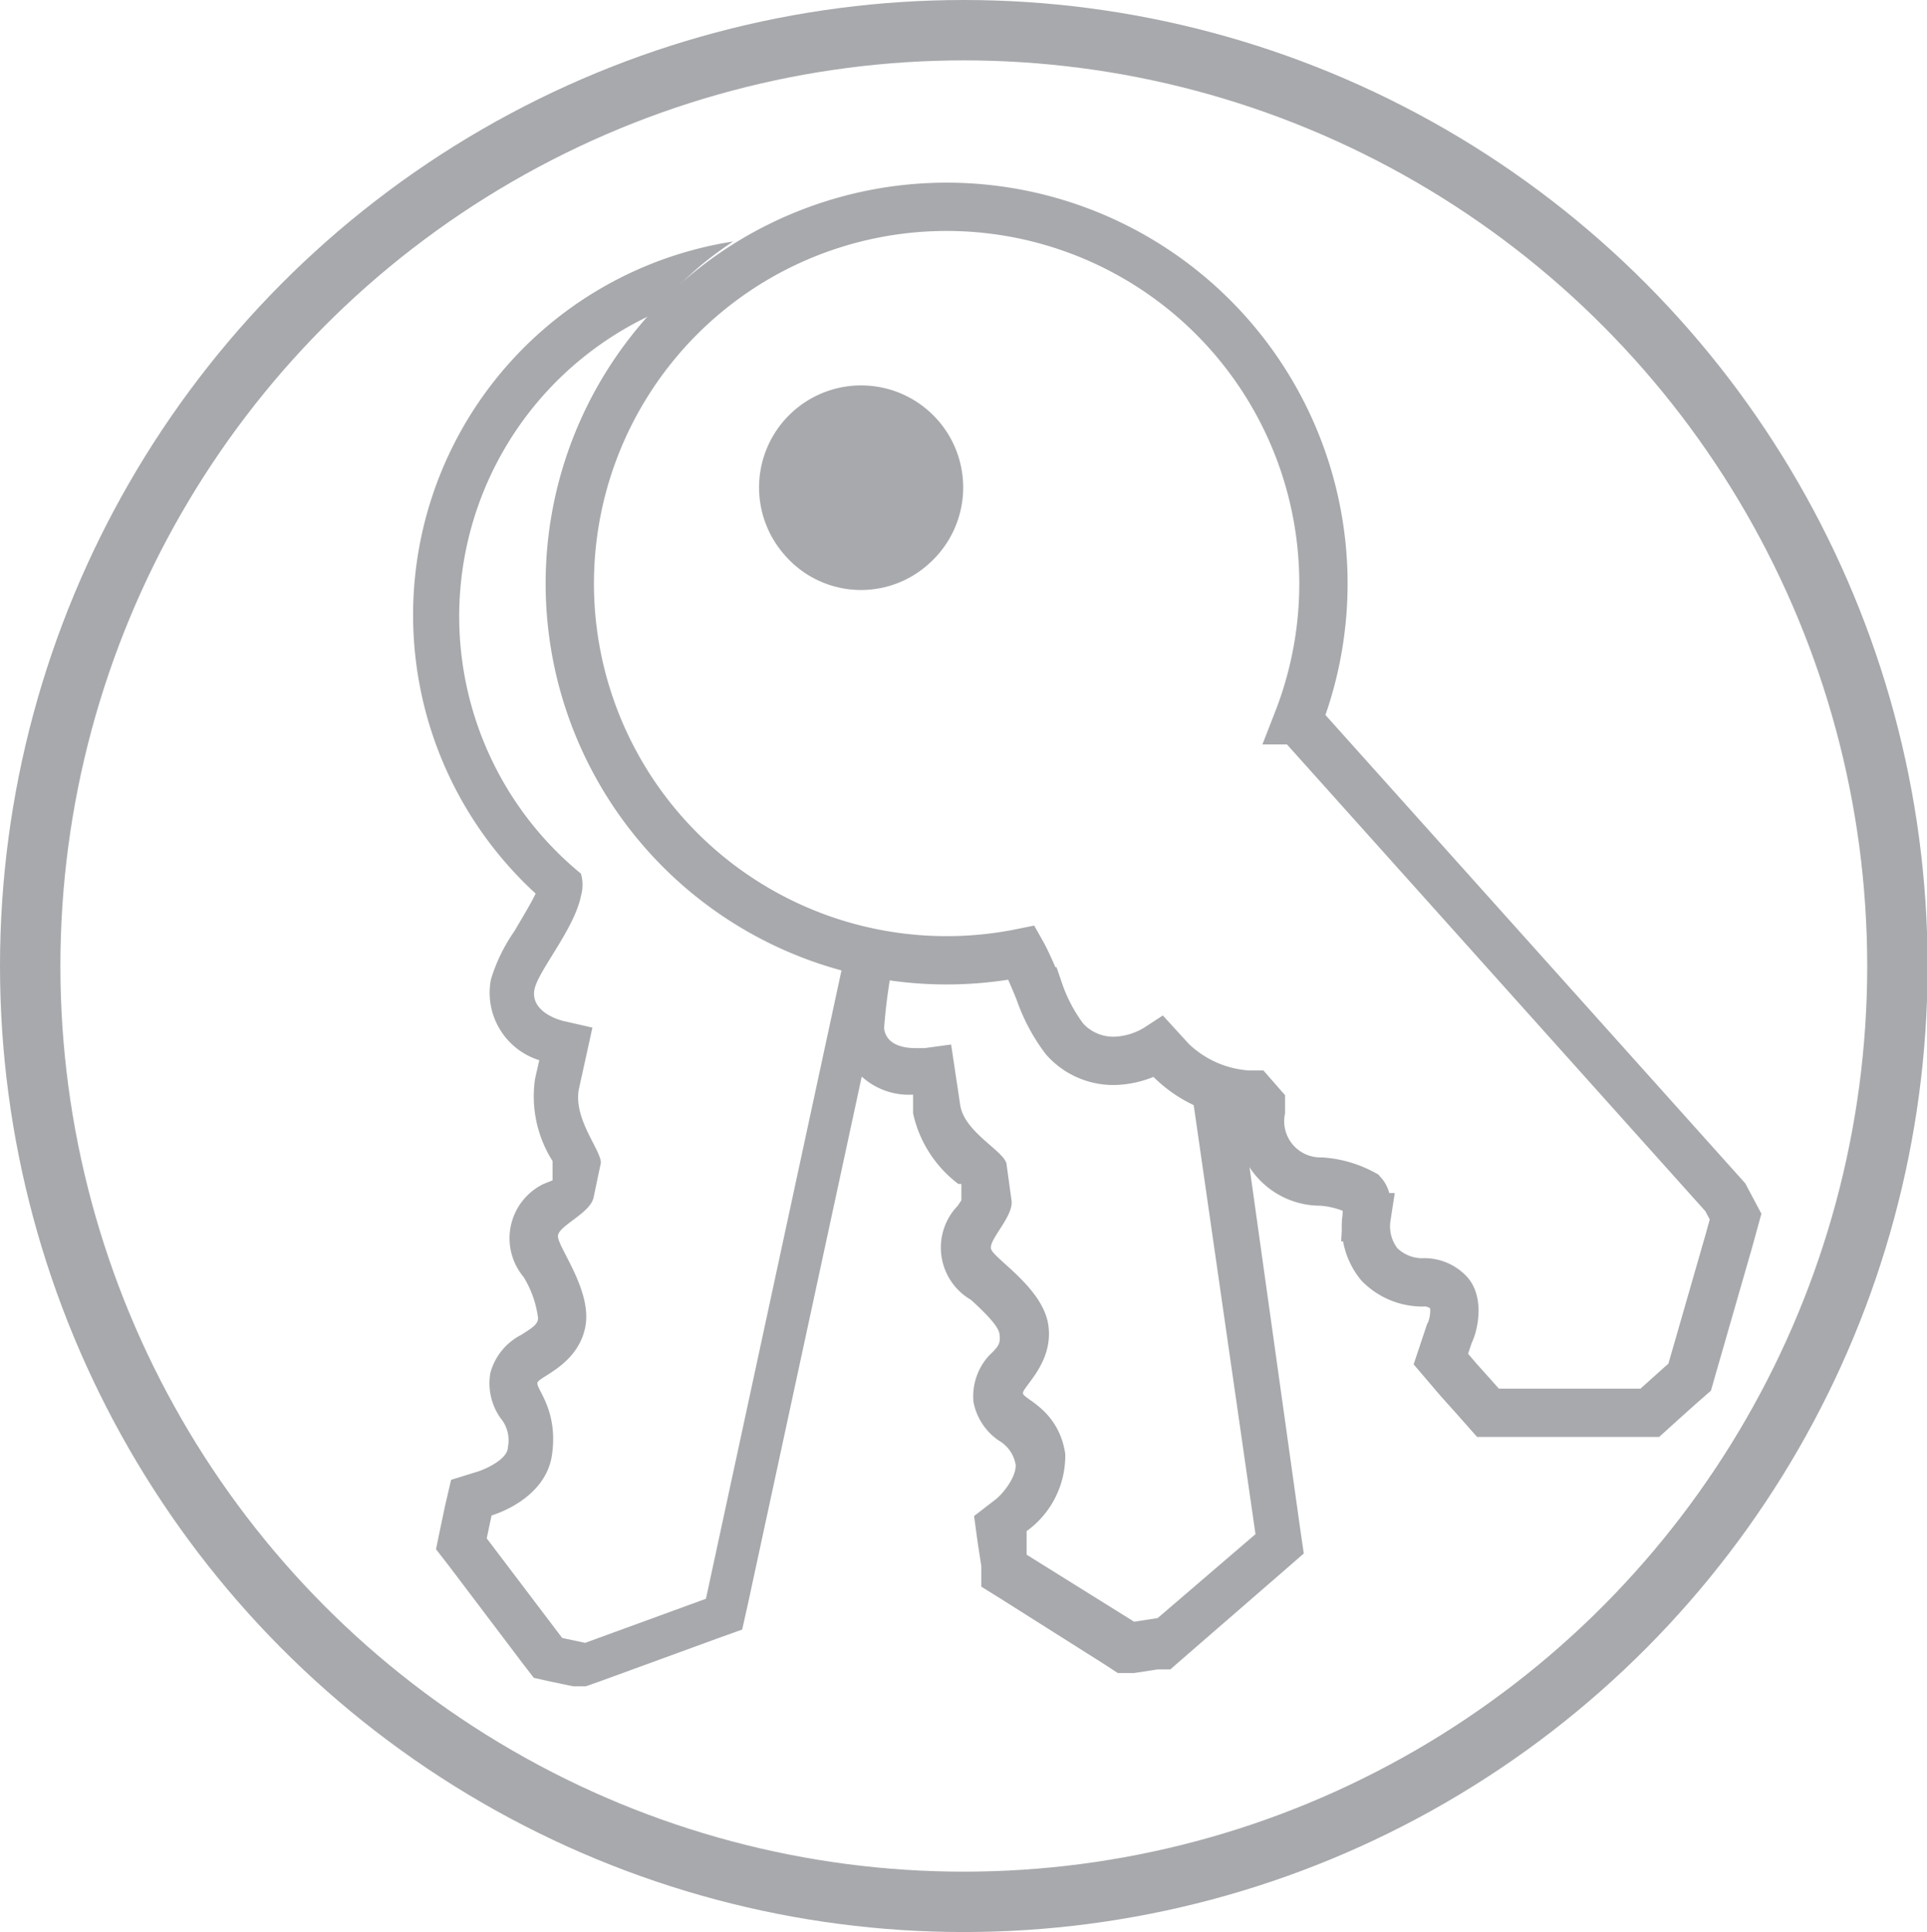
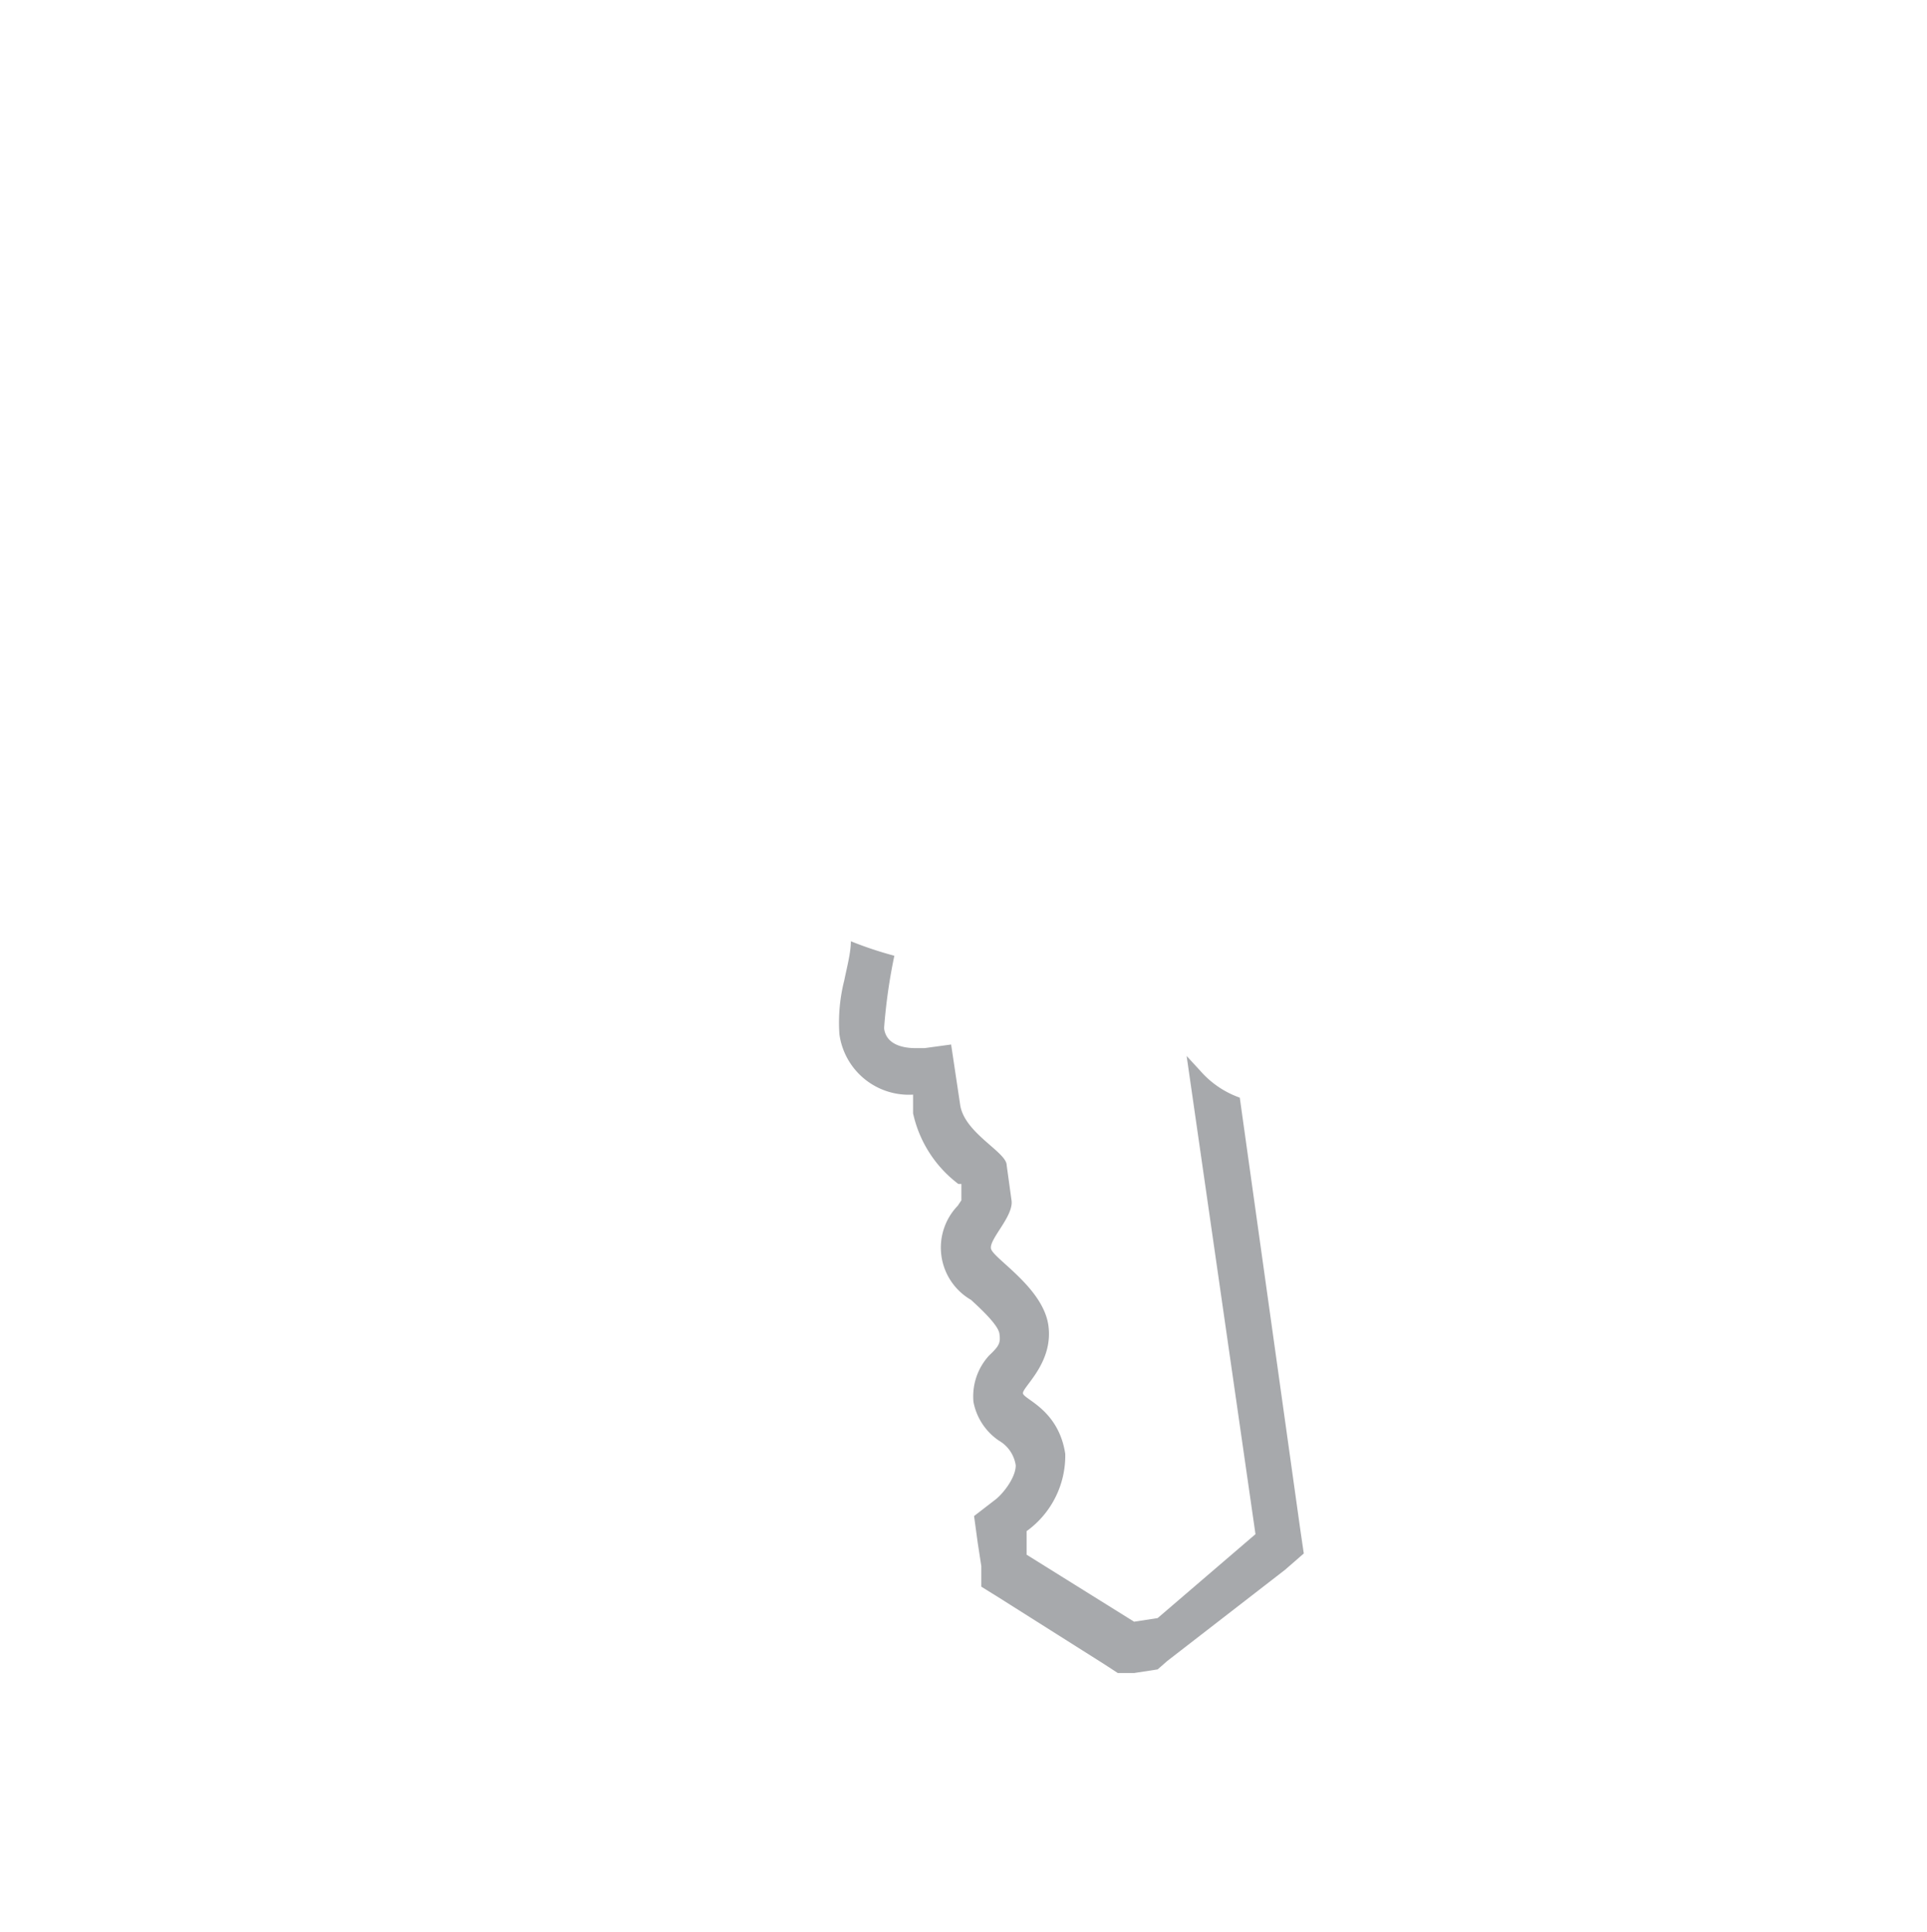
<svg xmlns="http://www.w3.org/2000/svg" viewBox="0 0 31.91 32">
  <defs>
    <style>.cls-1,.cls-3{fill:none;stroke:#a7a9ac;stroke-miterlimit:10}.cls-2{fill:#a7a9ac}.cls-3{stroke-width:.8px}</style>
  </defs>
  <title>KeyMgr_32_Lt</title>
  <g id="Layer_2" data-name="Layer 2">
    <g id="Layer_1-2" data-name="Layer 1">
-       <ellipse class="cls-1" cx="15.96" cy="16" rx="15.46" ry="15.5" />
-       <path class="cls-2" d="M19.65 17.49l1.14 7.92-1.62 1.39-.39.06L17 25.75v-.39a1.54 1.54 0 0 0 .64-1.28c-.11-.73-.68-.9-.7-1s.51-.5.42-1.13-.92-1.11-.95-1.27.38-.54.34-.8l-.08-.58c0-.22-.7-.53-.77-1l-.15-1-.44.06h-.15c-.23 0-.49-.07-.52-.33a9.06 9.06 0 0 1 .17-1.2 6.21 6.21 0 0 1-.72-.24c0 .19-.07.45-.11.65a2.83 2.83 0 0 0-.08.89 1.16 1.16 0 0 0 1.22 1v.31a2 2 0 0 0 .75 1.17h.05v.27l-.06.09a1 1 0 0 0 .22 1.56c.13.12.45.41.47.56s0 .2-.17.36a1 1 0 0 0-.26.77 1 1 0 0 0 .42.64.57.57 0 0 1 .28.41c0 .21-.22.48-.34.57l-.35.27.06.44.06.39v.34l.29.18 1.74 1.1.23.15h.27l.39-.06h.21l.16-.14L21.28 26l.31-.27-.06-.41-1-7.14a1.55 1.55 0 0 1-.65-.44z" />
-       <path class="cls-2" d="M14.92 15.75c-.29.1-.58-.17-.89-.12l-2.34 10.85-2 .73-.38-.08-1.25-1.65.08-.38s.89-.25 1-1-.27-1.1-.24-1.2.66-.29.79-.91-.48-1.36-.45-1.53.54-.37.59-.63l.12-.57c0-.22-.47-.74-.36-1.24l.22-1-.44-.1c-.24-.05-.58-.22-.52-.53s.66-1 .77-1.55a.67.67 0 0 0 0-.37 5.51 5.51 0 0 1 1.2-9.27 6.25 6.25 0 0 1 .78-.8 6.19 6.19 0 0 1 .54-.4 6.26 6.26 0 0 0-3.27 10.8c-.08.17-.24.43-.35.62a2.83 2.83 0 0 0-.39.8 1.17 1.17 0 0 0 .8 1.34l-.07.31a2 2 0 0 0 .29 1.36v.32l-.15.06a1 1 0 0 0-.33 1.54 1.71 1.71 0 0 1 .24.68c0 .11-.11.17-.28.28a1 1 0 0 0-.51.63 1 1 0 0 0 .17.75.57.57 0 0 1 .12.48c0 .2-.38.37-.52.41l-.42.13-.1.43-.08.38-.07.34.21.27 1.24 1.64.17.22.27.06.38.08h.21l.2-.07 2-.73.39-.14.09-.4 2.24-10.38a5.67 5.67 0 0 0 2-.55 12.52 12.52 0 0 1-1.7.09z" />
-       <path class="cls-3" d="M28.57 19.83l-7.08-7.9a6.24 6.24 0 1 0-4.57 3.85c.09.16.21.44.29.64a2.83 2.83 0 0 0 .42.79 1.08 1.08 0 0 0 .85.36 1.42 1.42 0 0 0 .71-.23l.21.23a2 2 0 0 0 1.27.56h.07l.14.16v.11a1 1 0 0 0 1 1.17 1.69 1.69 0 0 1 .69.2c.07.08.07.19.06.39a1 1 0 0 0 .21.78 1 1 0 0 0 .71.3.56.56 0 0 1 .45.18c.14.16.08.52 0 .67l-.14.42.29.34.26.29.23.26h2.68l.21-.19.29-.26.16-.14.06-.21.59-2.05.11-.4z" />
-       <path class="cls-2" d="M13 9.2a1.69 1.69 0 1 1 2.39.13A1.67 1.67 0 0 1 13 9.2z" />
+       <path class="cls-2" d="M19.65 17.49l1.14 7.92-1.62 1.39-.39.06L17 25.75v-.39a1.54 1.54 0 0 0 .64-1.28c-.11-.73-.68-.9-.7-1s.51-.5.42-1.13-.92-1.11-.95-1.27.38-.54.34-.8l-.08-.58c0-.22-.7-.53-.77-1l-.15-1-.44.06h-.15c-.23 0-.49-.07-.52-.33a9.06 9.06 0 0 1 .17-1.2 6.21 6.21 0 0 1-.72-.24c0 .19-.07.45-.11.65a2.83 2.83 0 0 0-.08.89 1.16 1.16 0 0 0 1.22 1v.31a2 2 0 0 0 .75 1.17h.05v.27l-.06.09a1 1 0 0 0 .22 1.56c.13.12.45.41.47.56s0 .2-.17.36a1 1 0 0 0-.26.77 1 1 0 0 0 .42.64.57.57 0 0 1 .28.41c0 .21-.22.48-.34.57l-.35.27.06.44.06.39v.34l.29.18 1.74 1.1.23.15h.27l.39-.06l.16-.14L21.28 26l.31-.27-.06-.41-1-7.14a1.55 1.55 0 0 1-.65-.44z" />
    </g>
  </g>
</svg>